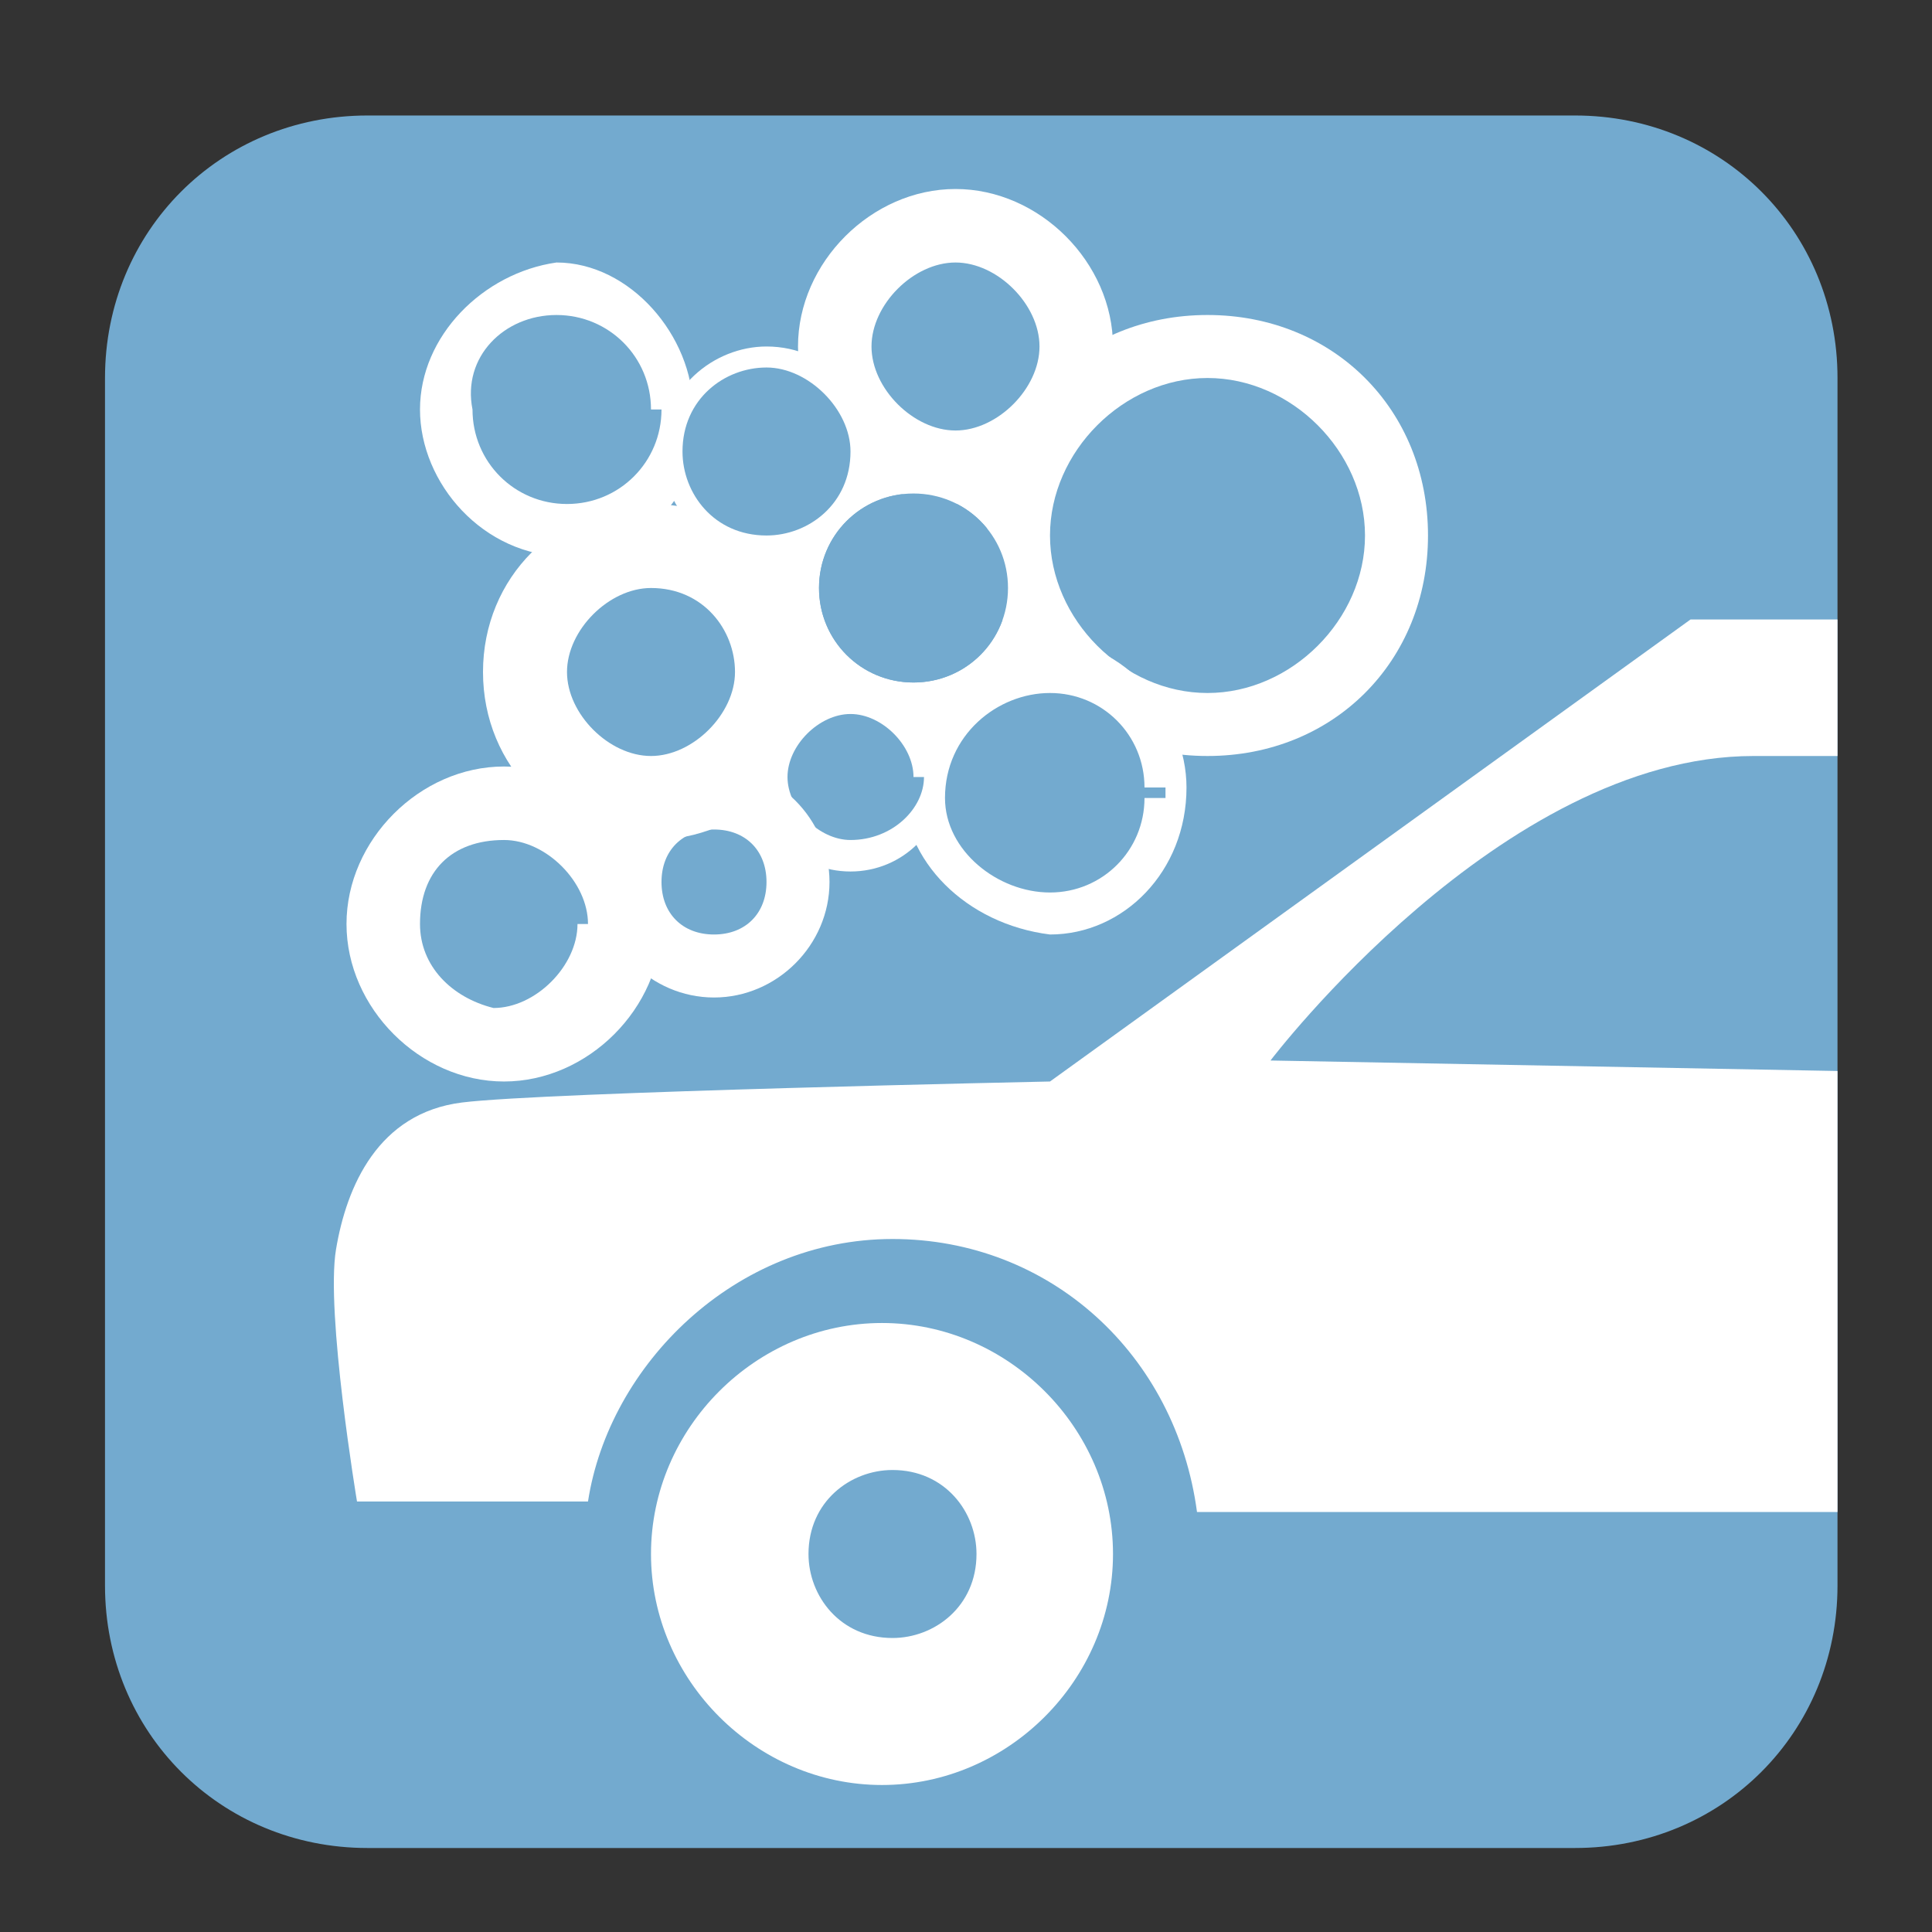
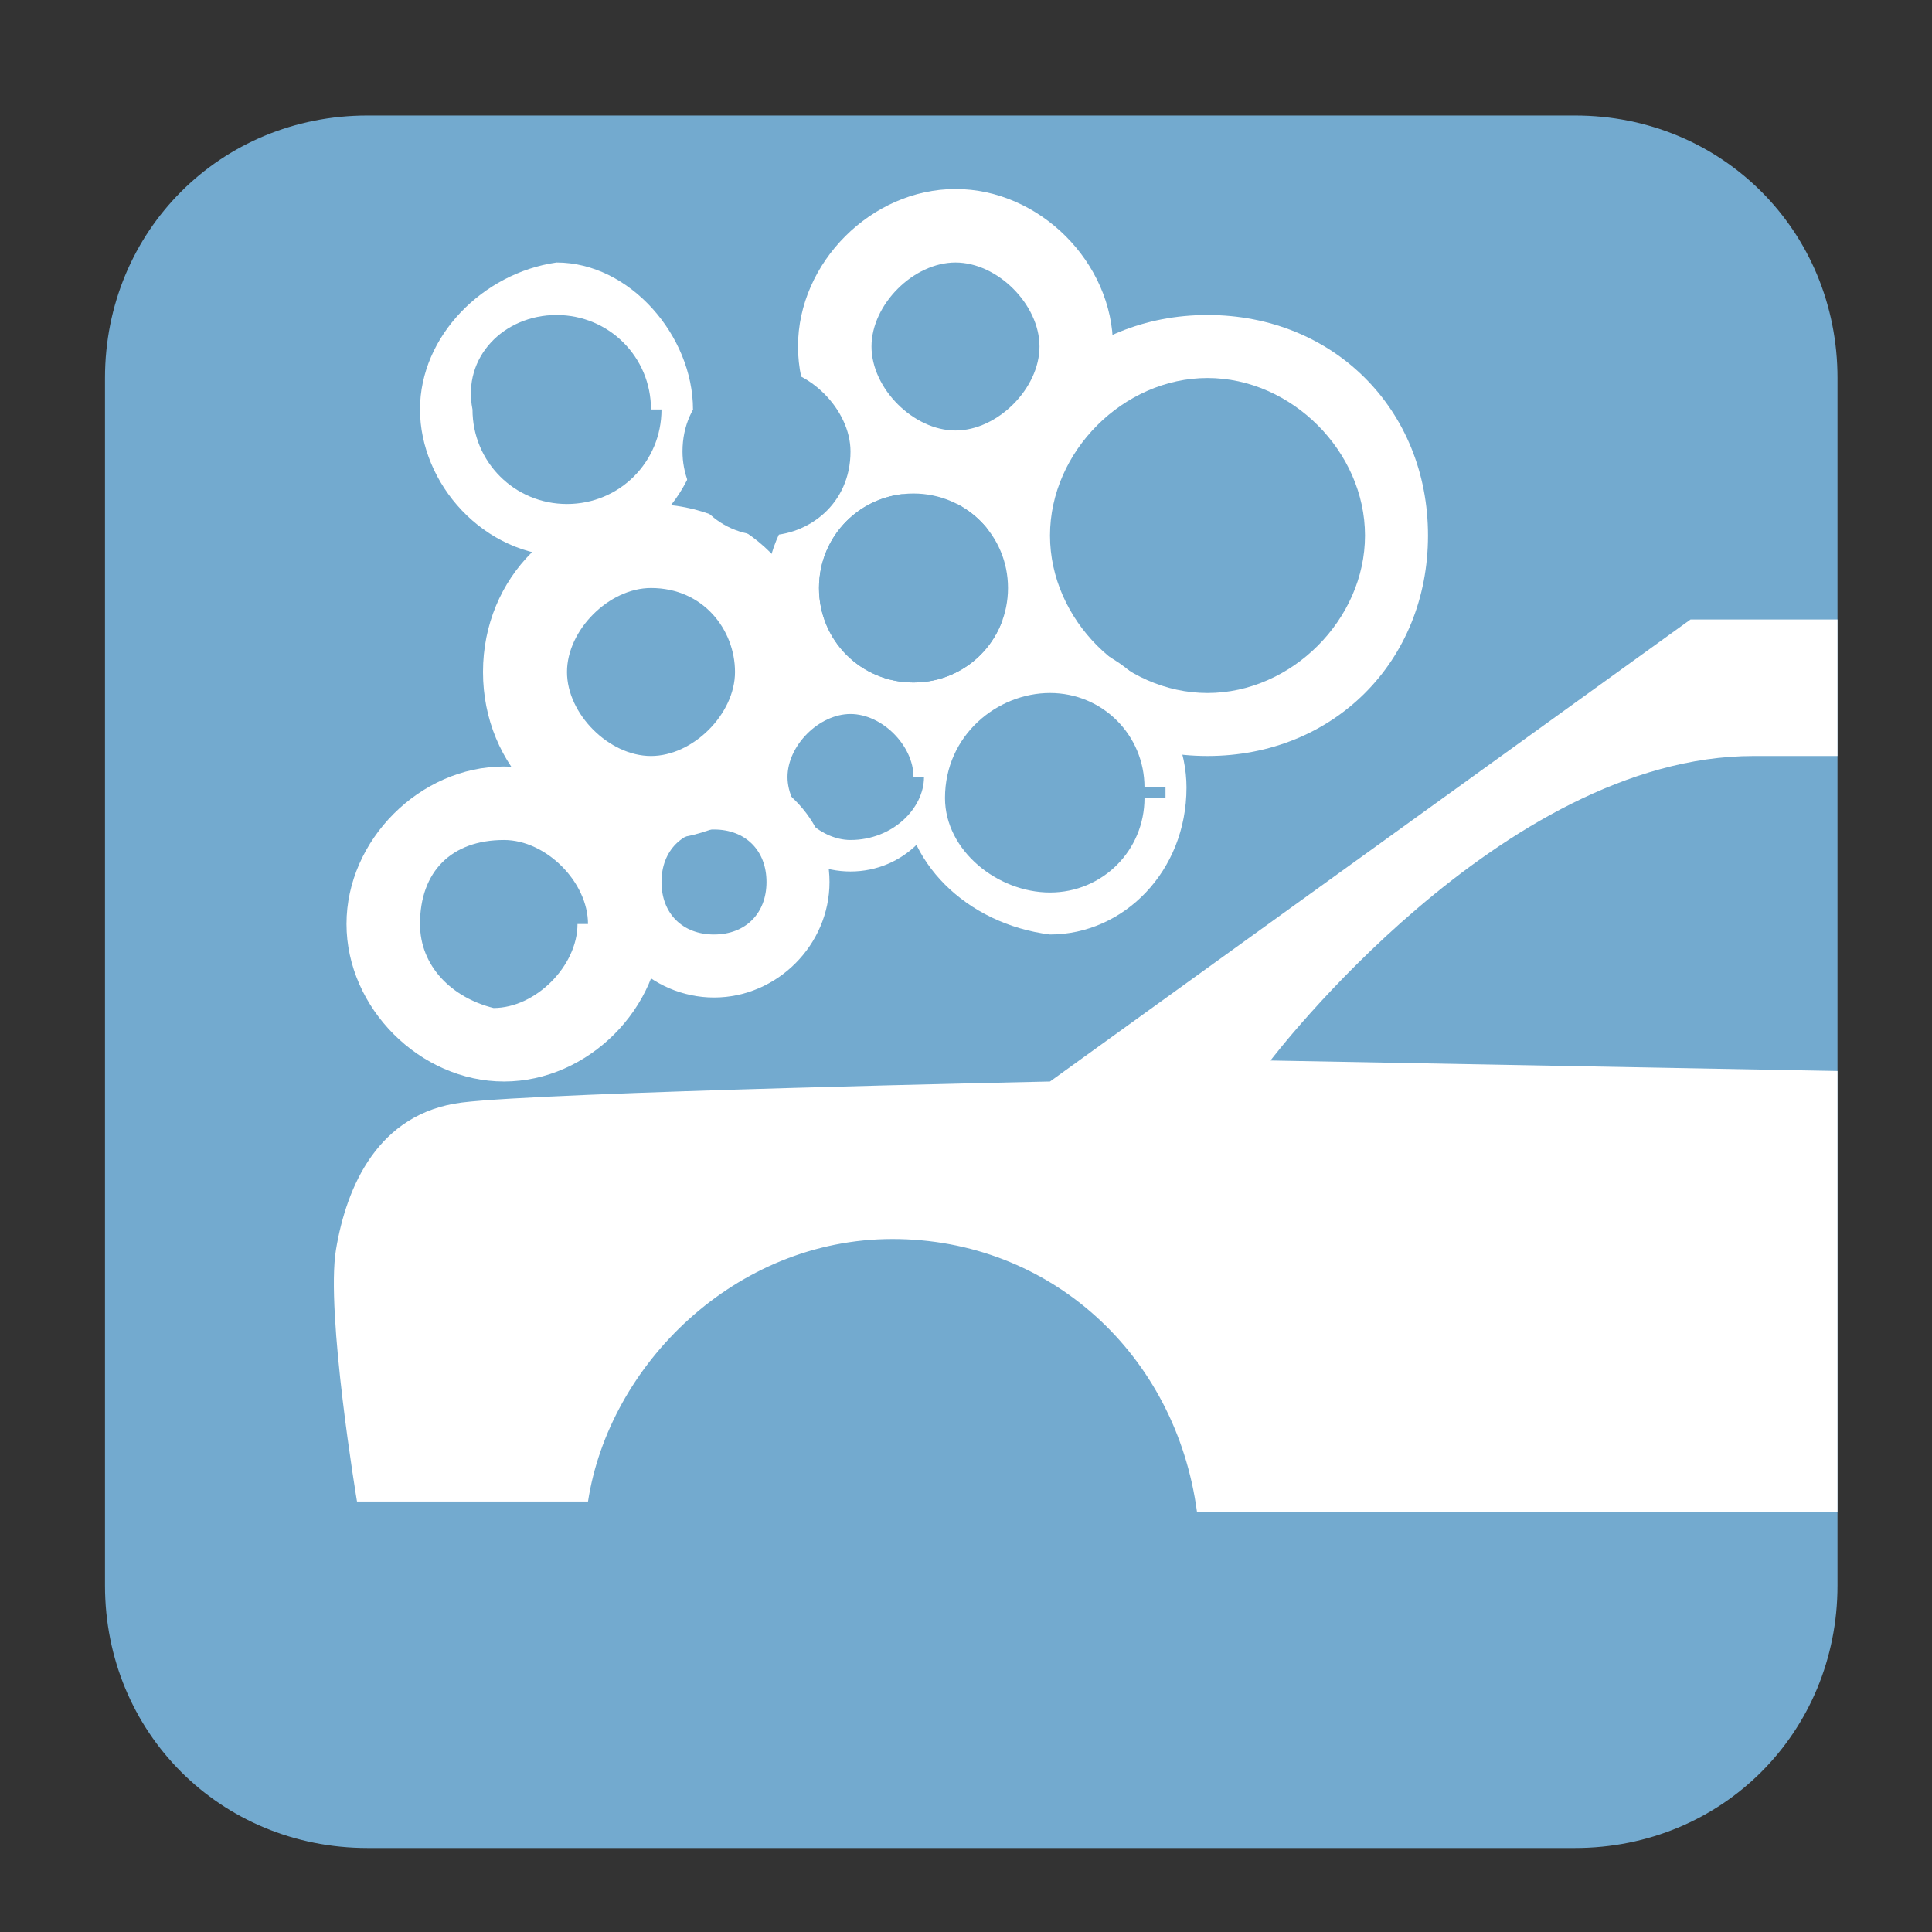
<svg xmlns="http://www.w3.org/2000/svg" version="1.1" id="Layer_1" x="0px" y="0px" viewBox="0 0 18.4 18.4" style="enable-background:new 0 0 18.4 18.4;" xml:space="preserve">
  <rect x="0" y="0" width="18.4" height="18.4" fill="#333333" stroke="none" />
  <style type="text/css">
	.st0{fill:#73AACF;}
	.st1{fill:#FFFFFF;}
</style>
  <path class="st0" d="M17.5,15.1c0,1.4-1.1,2.5-2.5,2.5H3.5c-1.4,0-2.5-1.1-2.5-2.5V3.6c0-1.4,1.1-2.5,2.5-2.5h11.5  c1.4,0,2.5,1.1,2.5,2.5V15.1" />
  <path class="st1" d="M7.4,6.4H7c0,0.4-0.4,0.8-0.8,0.8c-0.4,0-0.8-0.4-0.8-0.8c0-0.4,0.4-0.8,0.8-0.8C6.7,5.6,7,6,7,6.4h0.8  c0-0.9-0.7-1.6-1.6-1.6c-0.9,0-1.6,0.7-1.6,1.6C4.6,7.3,5.3,8,6.2,8c0.9,0,1.6-0.7,1.6-1.6H7.4" />
  <path class="st1" d="M13.3,5.1H13c0,0.8-0.7,1.5-1.5,1.5c-0.8,0-1.5-0.7-1.5-1.5c0-0.8,0.7-1.5,1.5-1.5c0.8,0,1.5,0.7,1.5,1.5h0.6  c0-1.2-0.9-2.1-2.1-2.1c-1.2,0-2.1,0.9-2.1,2.1c0,1.2,0.9,2.1,2.1,2.1c1.2,0,2.1-0.9,2.1-2.1H13.3" />
  <path class="st0" d="M6.5,3.9c0,0.6-0.5,1.1-1.1,1.1c-0.6,0-1.1-0.5-1.1-1.1c0-0.6,0.5-1.1,1.1-1.1C6,2.8,6.5,3.3,6.5,3.9" />
  <path class="st1" d="M6.5,3.9H6.3c0,0.5-0.4,0.9-0.9,0.9c-0.5,0-0.9-0.4-0.9-0.9C4.4,3.4,4.8,3,5.3,3c0.5,0,0.9,0.4,0.9,0.9h0.4  c0-0.7-0.6-1.4-1.3-1.4C4.6,2.6,4,3.2,4,3.9c0,0.7,0.6,1.4,1.4,1.4c0.7,0,1.3-0.6,1.3-1.4H6.5" />
  <path class="st1" d="M9.8,5.6H9.6c0,0.5-0.4,0.9-0.9,0.9c-0.5,0-0.9-0.4-0.9-0.9c0-0.5,0.4-0.9,0.9-0.9c0.5,0,0.9,0.4,0.9,0.9H10  c0-0.7-0.6-1.4-1.3-1.4S7.3,4.9,7.3,5.6C7.3,6.4,7.9,7,8.7,7C9.4,7,10,6.4,10,5.6H9.8" />
-   <path class="st1" d="M8.1,4.3H7.9C7.9,4.7,7.6,5,7.3,5C6.9,5,6.6,4.7,6.6,4.3c0-0.4,0.3-0.7,0.7-0.7c0.4,0,0.7,0.3,0.7,0.7h0.3  c0-0.5-0.4-1-1-1c-0.5,0-1,0.4-1,1c0,0.5,0.4,1,1,1c0.5,0,1-0.4,1-1H8.1" />
  <path class="st0" d="M11.1,7.6c0,0.6-0.5,1.1-1.1,1.1c-0.6,0-1.1-0.5-1.1-1.1c0-0.6,0.5-1.1,1.1-1.1C10.6,6.4,11.1,6.9,11.1,7.6" />
  <path class="st1" d="M11.1,7.6h-0.2c0,0.5-0.4,0.9-0.9,0.9C9.5,8.5,9,8.1,9,7.6C9,7,9.5,6.6,10,6.6c0.5,0,0.9,0.4,0.9,0.9h0.4  c0-0.7-0.6-1.4-1.3-1.4c-0.7,0-1.4,0.6-1.4,1.4c0,0.7,0.6,1.3,1.4,1.4c0.7,0,1.3-0.6,1.3-1.4H11.1" />
  <path class="st0" d="M8.9,7.4c0,0.4-0.3,0.8-0.8,0.8c-0.4,0-0.8-0.3-0.8-0.8c0-0.4,0.3-0.8,0.8-0.8C8.6,6.6,8.9,7,8.9,7.4" />
  <path class="st1" d="M8.9,7.4H8.8C8.8,7.7,8.5,8,8.1,8C7.8,8,7.5,7.7,7.5,7.4c0-0.3,0.3-0.6,0.6-0.6c0.3,0,0.6,0.3,0.6,0.6H9  c0-0.5-0.4-0.9-0.9-0.9c-0.5,0-0.9,0.4-0.9,0.9c0,0.5,0.4,0.9,0.9,0.9C8.6,8.3,9,7.9,9,7.4H8.9" />
  <path class="st1" d="M10.3,3.3H9.9c0,0.4-0.4,0.8-0.8,0.8c-0.4,0-0.8-0.4-0.8-0.8c0-0.4,0.4-0.8,0.8-0.8c0.4,0,0.8,0.4,0.8,0.8h0.7  c0-0.8-0.7-1.5-1.5-1.5c-0.8,0-1.5,0.7-1.5,1.5c0,0.8,0.7,1.5,1.5,1.5c0.8,0,1.5-0.7,1.5-1.5H10.3" />
  <path class="st1" d="M5.9,8.8H5.5c0,0.4-0.4,0.8-0.8,0.8C4.3,9.5,4,9.2,4,8.8C4,8.3,4.3,8,4.8,8c0.4,0,0.8,0.4,0.8,0.8h0.7  c0-0.8-0.7-1.5-1.5-1.5c-0.8,0-1.5,0.7-1.5,1.5c0,0.8,0.7,1.5,1.5,1.5c0.8,0,1.5-0.7,1.5-1.5H5.9" />
  <path class="st1" d="M7.6,8.4H7.3c0,0.3-0.2,0.5-0.5,0.5c-0.3,0-0.5-0.2-0.5-0.5c0-0.3,0.2-0.5,0.5-0.5c0.3,0,0.5,0.2,0.5,0.5h0.6  c0-0.6-0.5-1.1-1.1-1.1c-0.6,0-1.1,0.5-1.1,1.1c0,0.6,0.5,1.1,1.1,1.1c0.6,0,1.1-0.5,1.1-1.1H7.6" />
-   <path class="st1" d="M10,14.8H9.3c0,0.5-0.4,0.8-0.8,0.8c-0.5,0-0.8-0.4-0.8-0.8c0-0.5,0.4-0.8,0.8-0.8c0.5,0,0.8,0.4,0.8,0.8h1.3  c0-1.2-1-2.2-2.2-2.2c-1.2,0-2.2,1-2.2,2.2c0,1.2,1,2.2,2.2,2.2c1.2,0,2.2-1,2.2-2.2H10" />
  <path class="st1" d="M17.5,10.2l-5.4-0.1c0,0,2.2-2.9,4.6-2.9c0.3,0,0.5,0,0.8,0V5.9c-0.8,0-1.4,0-1.4,0L10,10.3  c0,0-4.8,0.1-5.6,0.2c-0.8,0.1-1.1,0.8-1.2,1.4c-0.1,0.6,0.2,2.4,0.2,2.4h2.2C5.8,13,7,11.8,8.5,11.8c1.5,0,2.7,1.1,2.9,2.6h6.1  V10.2z" />
  <path class="st0" d="M8.1,4.3c0,0.5-0.4,0.8-0.8,0.8c-0.5,0-0.8-0.4-0.8-0.8c0-0.5,0.4-0.8,0.8-0.8C7.7,3.5,8.1,3.9,8.1,4.3" />
  <path class="st0" d="M9.6,5.6c0,0.5-0.4,0.9-0.9,0.9c-0.5,0-0.9-0.4-0.9-0.9c0-0.5,0.4-0.9,0.9-0.9C9.2,4.7,9.6,5.1,9.6,5.6" />
</svg>